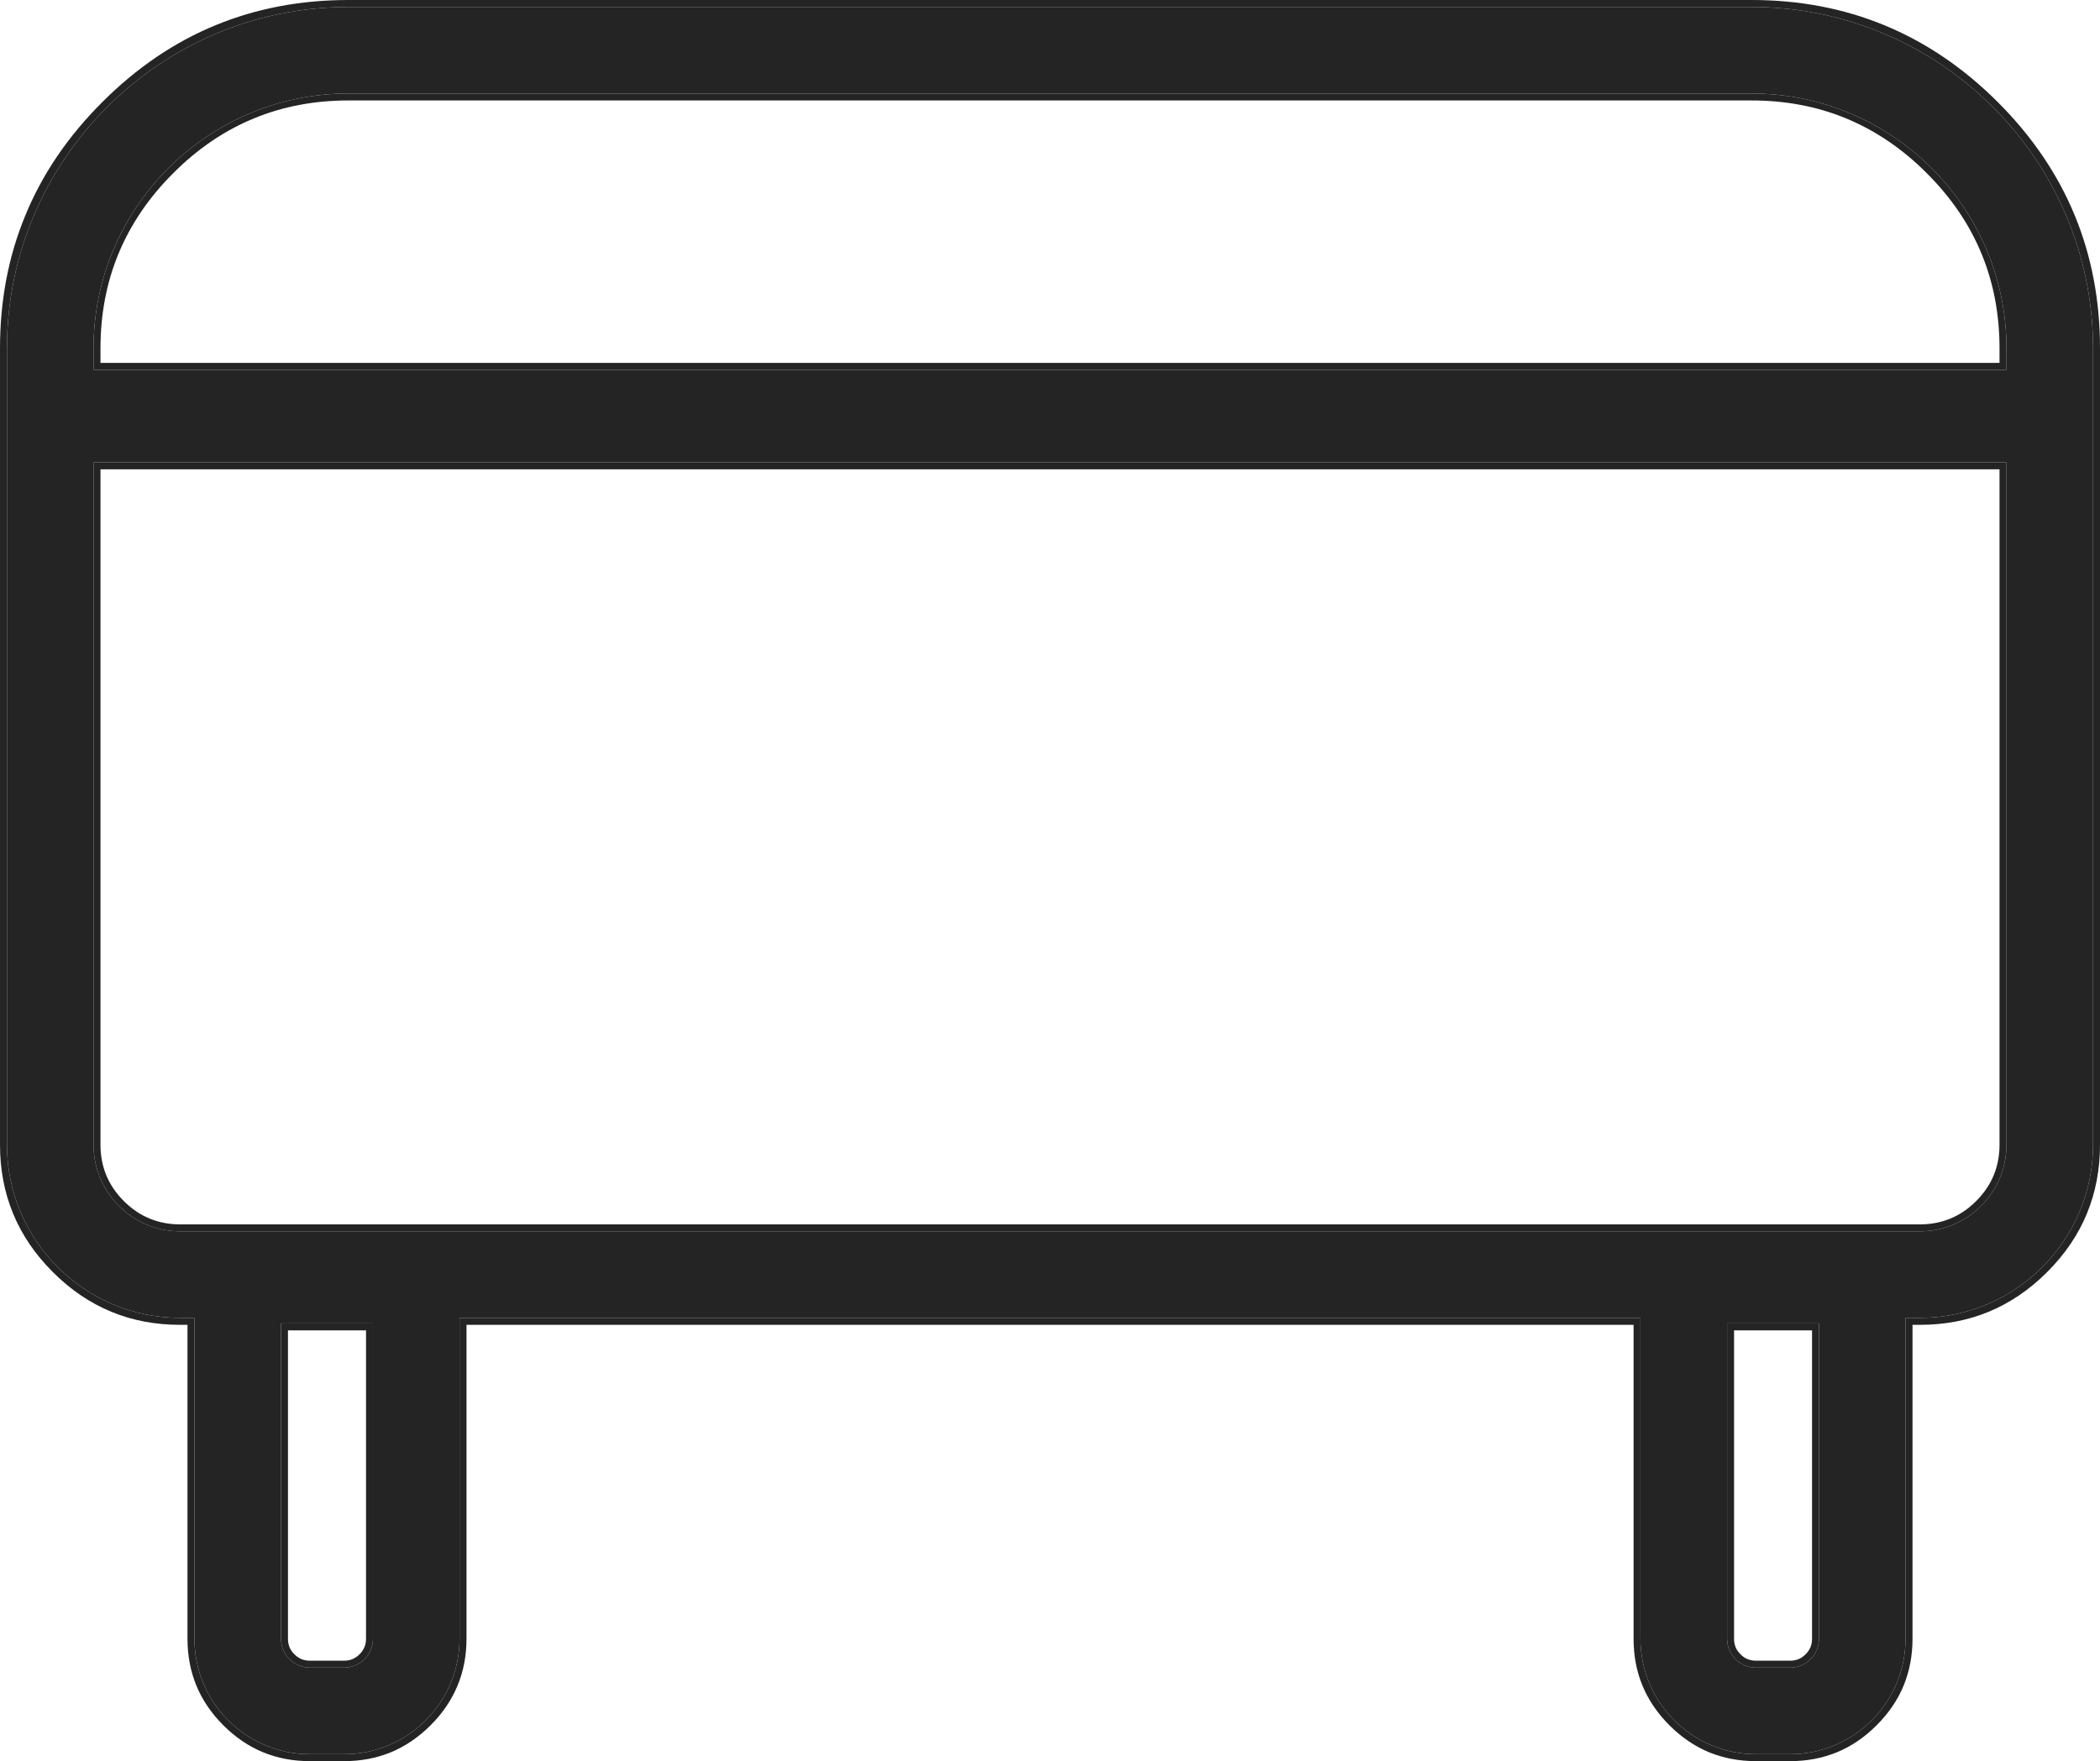
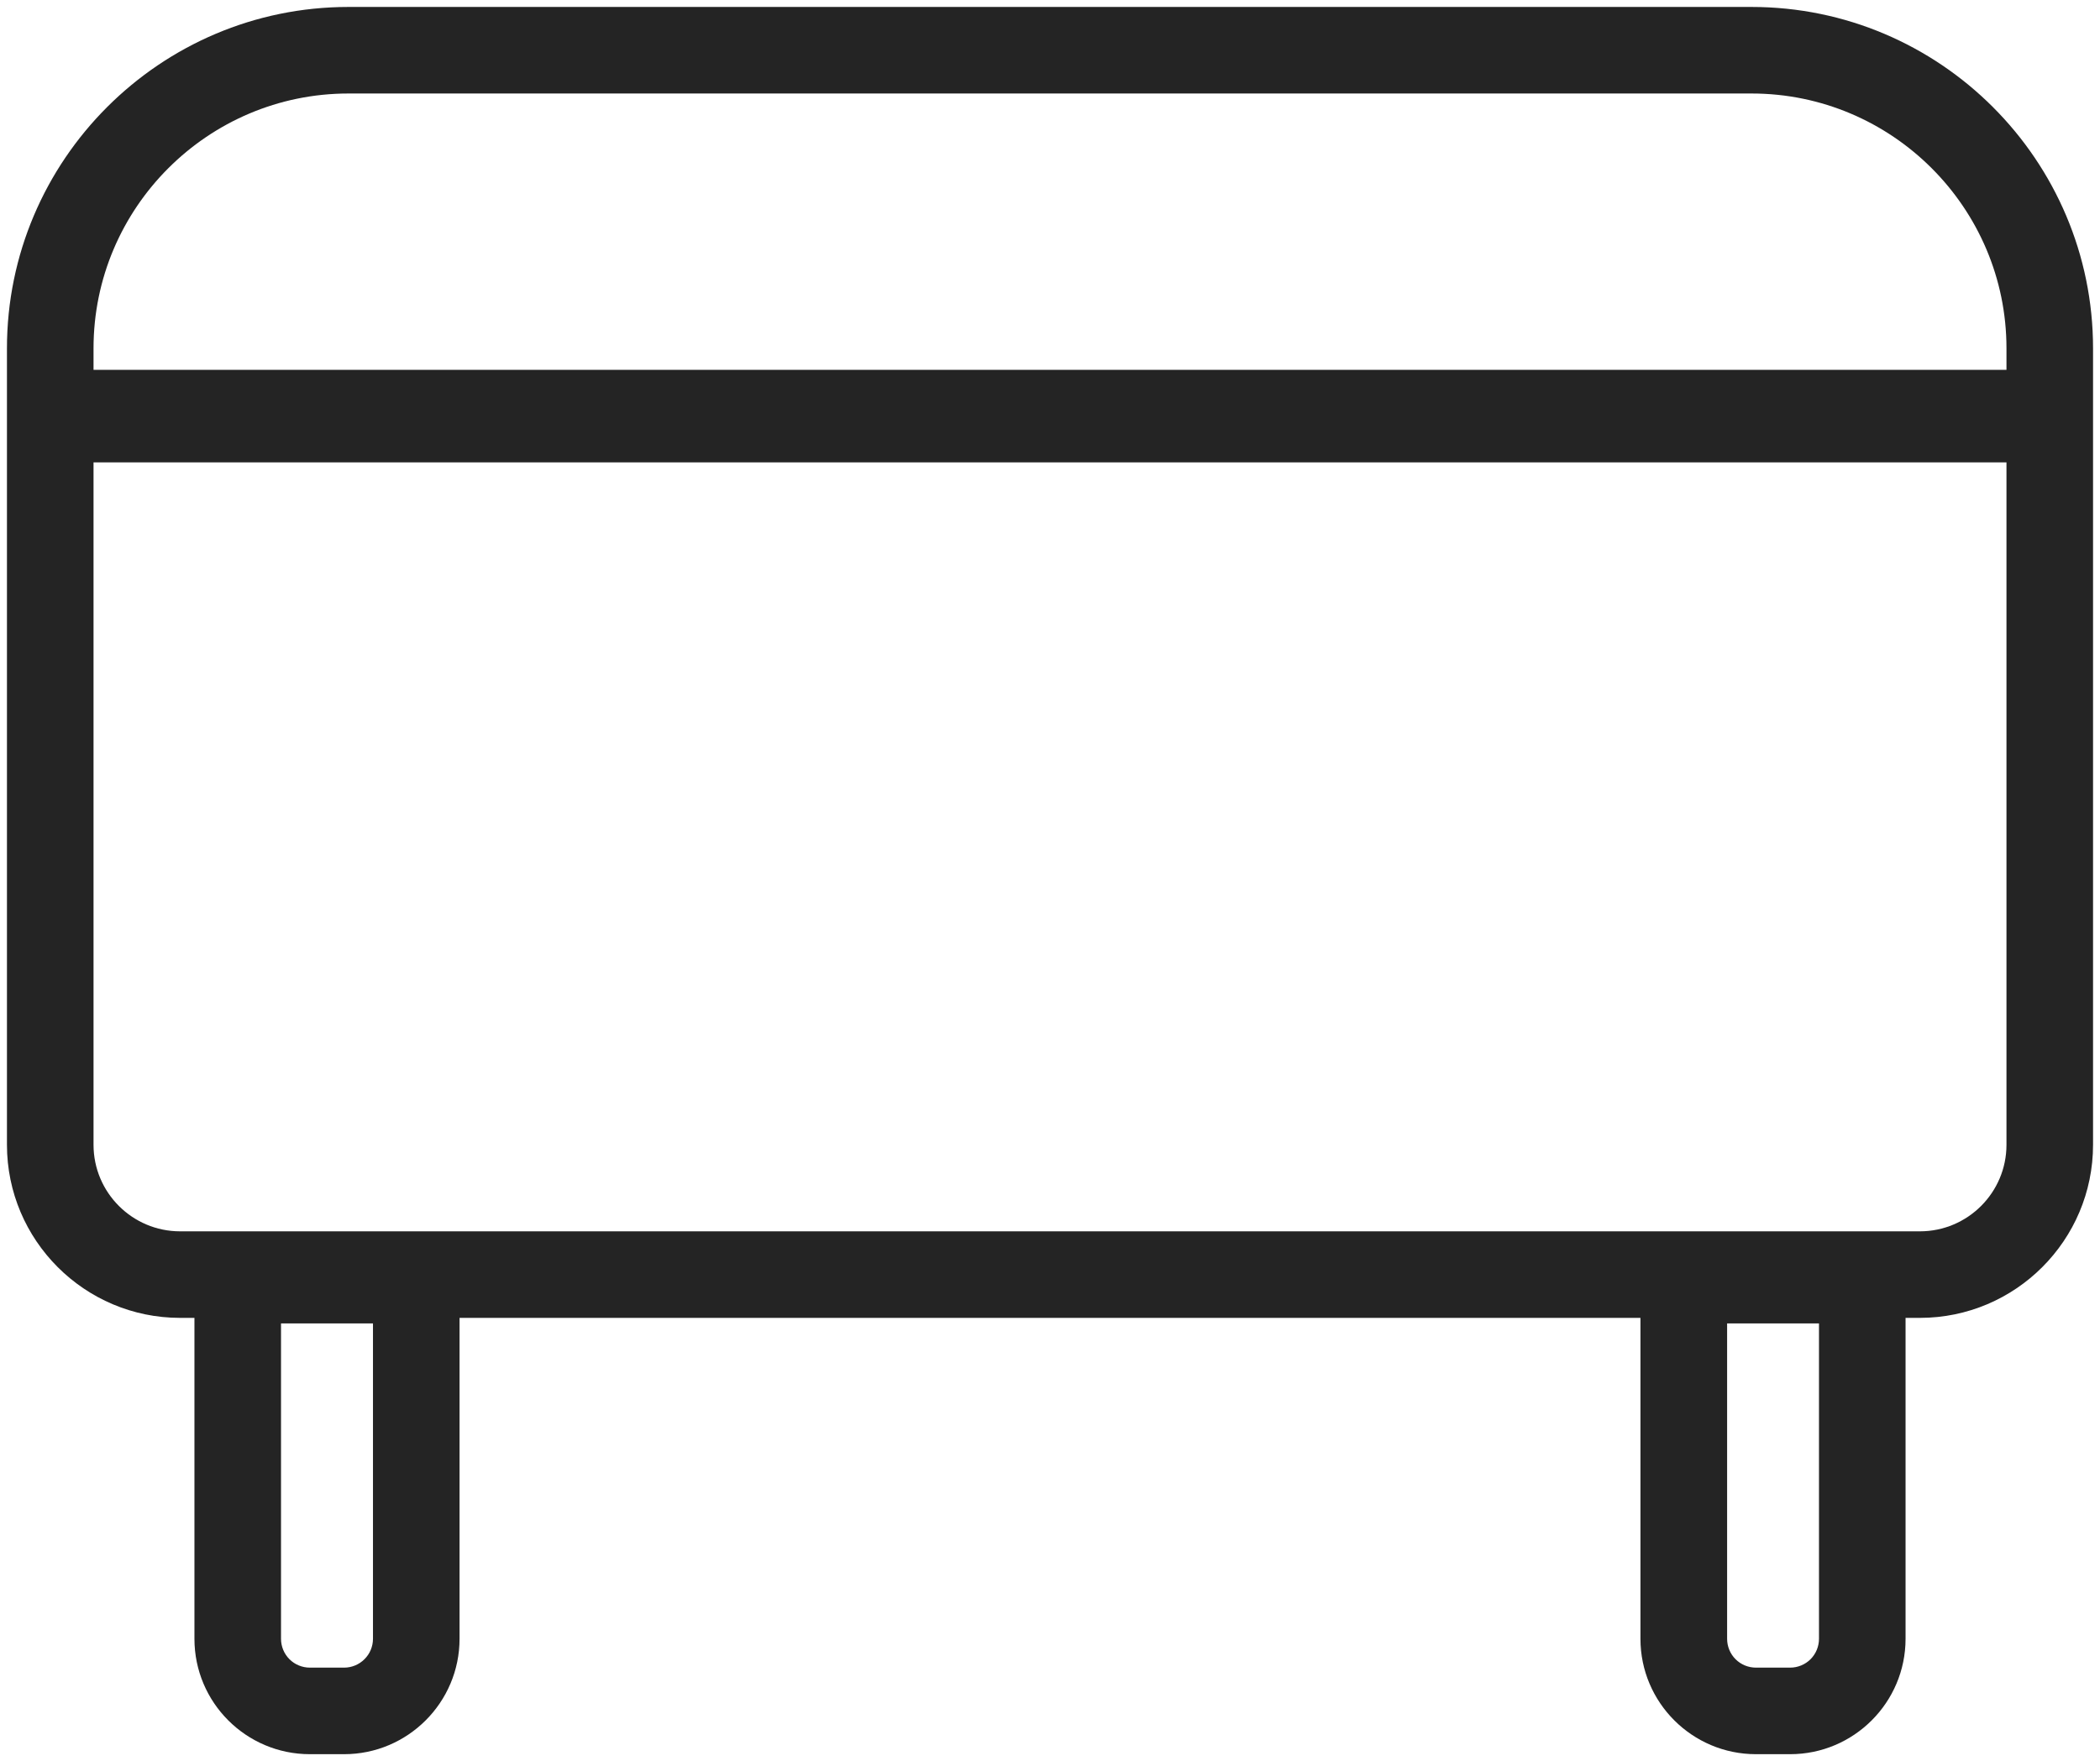
<svg xmlns="http://www.w3.org/2000/svg" viewBox="0 0 24.16 20.267" width="24.16" height="20.267" fill="none">
  <g id="Group">
    <path id="Vector" d="M20.151 0.08L4.009 0.08C1.843 0.08 0.08 1.843 0.08 4.009L0.08 13.174C0.08 14.273 0.974 15.166 2.072 15.166L2.237 15.166L2.237 18.859C2.237 19.592 2.832 20.187 3.565 20.187L3.959 20.187C4.691 20.187 5.287 19.591 5.287 18.859L5.287 15.166L18.873 15.166L18.873 18.859C18.873 19.592 19.469 20.187 20.202 20.187L20.595 20.187C21.328 20.187 21.923 19.591 21.923 18.859L21.923 15.166L22.088 15.166C23.186 15.166 24.08 14.273 24.08 13.174L24.08 4.009C24.08 1.843 22.318 0.08 20.151 0.08ZM4.291 18.859C4.291 18.947 4.256 19.032 4.193 19.094C4.131 19.156 4.047 19.191 3.959 19.191L3.565 19.191C3.477 19.191 3.392 19.156 3.33 19.094C3.268 19.032 3.233 18.947 3.233 18.859L3.233 15.23L4.291 15.23L4.291 18.859ZM20.927 18.859C20.927 18.947 20.892 19.032 20.83 19.094C20.768 19.156 20.683 19.191 20.595 19.191L20.202 19.191C20.114 19.191 20.029 19.156 19.967 19.094C19.905 19.032 19.87 18.947 19.87 18.859L19.87 15.23L20.927 15.23L20.927 18.859ZM23.084 13.174C23.084 13.724 22.637 14.17 22.088 14.17L2.072 14.17C1.523 14.17 1.076 13.724 1.076 13.174L1.076 5.321L23.084 5.321L23.084 13.174ZM23.084 4.256L1.076 4.256L1.076 4.009C1.076 2.392 2.392 1.076 4.009 1.076L20.151 1.076C21.768 1.076 23.084 2.392 23.084 4.009L23.084 4.256Z" fill="rgb(36,36,36)" fill-rule="nonzero" />
-     <path id="Vector" d="M20.151 1.70916e-05L4.009 1.70916e-05C3.461 1.70767e-05 2.953 0.096 2.485 0.288C2.007 0.484 1.571 0.78 1.176 1.176C0.78 1.571 0.484 2.007 0.289 2.485C0.096 2.953 7.81491e-05 3.461 7.81268e-05 4.009L7.81268e-05 13.174C7.81119e-05 13.457 0.05 13.72 0.149 13.962C0.25 14.209 0.403 14.434 0.608 14.639C0.812 14.843 1.037 14.996 1.284 15.097C1.526 15.197 1.789 15.246 2.072 15.246L2.157 15.246L2.157 18.859C2.157 19.052 2.191 19.23 2.258 19.395C2.327 19.563 2.431 19.716 2.569 19.854C2.708 19.993 2.861 20.097 3.029 20.166C3.193 20.233 3.372 20.267 3.565 20.267L3.959 20.267C4.151 20.267 4.33 20.233 4.495 20.166C4.662 20.097 4.815 19.993 4.954 19.854C5.093 19.716 5.196 19.562 5.265 19.395C5.333 19.23 5.367 19.052 5.367 18.859L5.367 15.246L18.794 15.246L18.794 18.859C18.794 19.052 18.827 19.23 18.895 19.395C18.964 19.563 19.068 19.716 19.206 19.854C19.345 19.993 19.498 20.097 19.665 20.166C19.83 20.233 20.009 20.267 20.202 20.267L20.595 20.267C20.788 20.267 20.966 20.233 21.131 20.166C21.299 20.097 21.452 19.993 21.59 19.854C21.729 19.716 21.833 19.562 21.902 19.395C21.969 19.23 22.003 19.052 22.003 18.859L22.003 15.246L22.088 15.246C22.371 15.246 22.634 15.197 22.876 15.097C23.122 14.996 23.348 14.843 23.552 14.639C23.757 14.434 23.91 14.209 24.011 13.962C24.11 13.72 24.16 13.457 24.16 13.174L24.16 4.009C24.16 3.461 24.064 2.953 23.872 2.485C23.676 2.007 23.38 1.571 22.985 1.176C22.589 0.78 22.153 0.485 21.676 0.289C21.207 0.096 20.699 1.7114e-05 20.151 1.70916e-05ZM21.923 15.246L21.923 15.166L22.088 15.166C23.186 15.166 24.08 14.273 24.08 13.174L24.08 4.009C24.08 1.843 22.318 0.08 20.151 0.08L4.009 0.08C1.843 0.08 0.08 1.843 0.08 4.009L0.08 13.174C0.08 14.273 0.974 15.166 2.072 15.166L2.237 15.166L2.237 18.859C2.237 19.592 2.832 20.187 3.565 20.187L3.959 20.187C4.691 20.187 5.287 19.591 5.287 18.859L5.287 15.166L18.873 15.166L18.873 18.859C18.873 19.592 19.469 20.187 20.202 20.187L20.595 20.187C21.328 20.187 21.923 19.591 21.923 18.859L21.923 15.246ZM1.156 4.256L23.084 4.256L23.084 4.176L23.084 4.009C23.084 2.392 21.768 1.076 20.151 1.076L4.009 1.076C2.392 1.076 1.076 2.392 1.076 4.009L1.076 4.256L1.156 4.256ZM1.156 4.176L23.004 4.176L23.004 4.009C23.004 3.62 22.936 3.258 22.799 2.925C22.66 2.585 22.449 2.274 22.167 1.993C21.886 1.711 21.575 1.501 21.235 1.361C20.902 1.224 20.54 1.156 20.151 1.156L4.009 1.156C3.62 1.156 3.258 1.224 2.925 1.361C2.585 1.5 2.274 1.711 1.993 1.993C1.711 2.274 1.501 2.585 1.361 2.925C1.224 3.258 1.156 3.62 1.156 4.009L1.156 4.176ZM22.436 14.024C22.329 14.068 22.213 14.09 22.088 14.09L2.072 14.09C1.947 14.09 1.831 14.068 1.724 14.024C1.615 13.98 1.515 13.912 1.425 13.822C1.334 13.731 1.267 13.632 1.222 13.523C1.178 13.415 1.156 13.299 1.156 13.174L1.156 5.401L23.004 5.401L23.004 13.174C23.004 13.299 22.982 13.415 22.938 13.523C22.893 13.632 22.826 13.731 22.735 13.822C22.645 13.912 22.545 13.98 22.436 14.024ZM23.084 5.401L23.084 13.174C23.084 13.724 22.637 14.17 22.088 14.17L2.072 14.17C1.523 14.17 1.076 13.724 1.076 13.174L1.076 5.321L23.084 5.321L23.084 5.401ZM4.192 18.956C4.18 18.985 4.161 19.013 4.137 19.037C4.112 19.062 4.085 19.08 4.055 19.093C4.026 19.105 3.993 19.111 3.959 19.111L3.565 19.111C3.53 19.111 3.498 19.105 3.468 19.093C3.439 19.081 3.411 19.062 3.387 19.037C3.362 19.013 3.344 18.986 3.331 18.956C3.319 18.926 3.313 18.894 3.313 18.859L3.313 15.31L4.211 15.31L4.211 18.859C4.211 18.894 4.205 18.926 4.192 18.956ZM4.291 15.31L4.291 18.859C4.291 18.947 4.256 19.032 4.193 19.094C4.131 19.156 4.047 19.191 3.959 19.191L3.565 19.191C3.477 19.191 3.392 19.156 3.33 19.094C3.268 19.032 3.233 18.947 3.233 18.859L3.233 15.23L4.291 15.23L4.291 15.31ZM20.829 18.956C20.817 18.985 20.798 19.013 20.773 19.037C20.749 19.062 20.722 19.08 20.692 19.093C20.662 19.105 20.63 19.111 20.595 19.111L20.202 19.111C20.167 19.111 20.135 19.105 20.105 19.093C20.075 19.081 20.048 19.062 20.024 19.037C19.999 19.013 19.98 18.986 19.968 18.956C19.956 18.926 19.95 18.894 19.95 18.859L19.95 15.31L20.847 15.31L20.847 18.859C20.847 18.894 20.841 18.926 20.829 18.956ZM20.927 15.31L20.927 18.859C20.927 18.947 20.892 19.032 20.83 19.094C20.768 19.156 20.683 19.191 20.595 19.191L20.202 19.191C20.114 19.191 20.029 19.156 19.967 19.094C19.905 19.032 19.87 18.947 19.87 18.859L19.87 15.23L20.927 15.23L20.927 15.31Z" fill="rgb(36,36,36)" fill-rule="evenodd" />
  </g>
</svg>